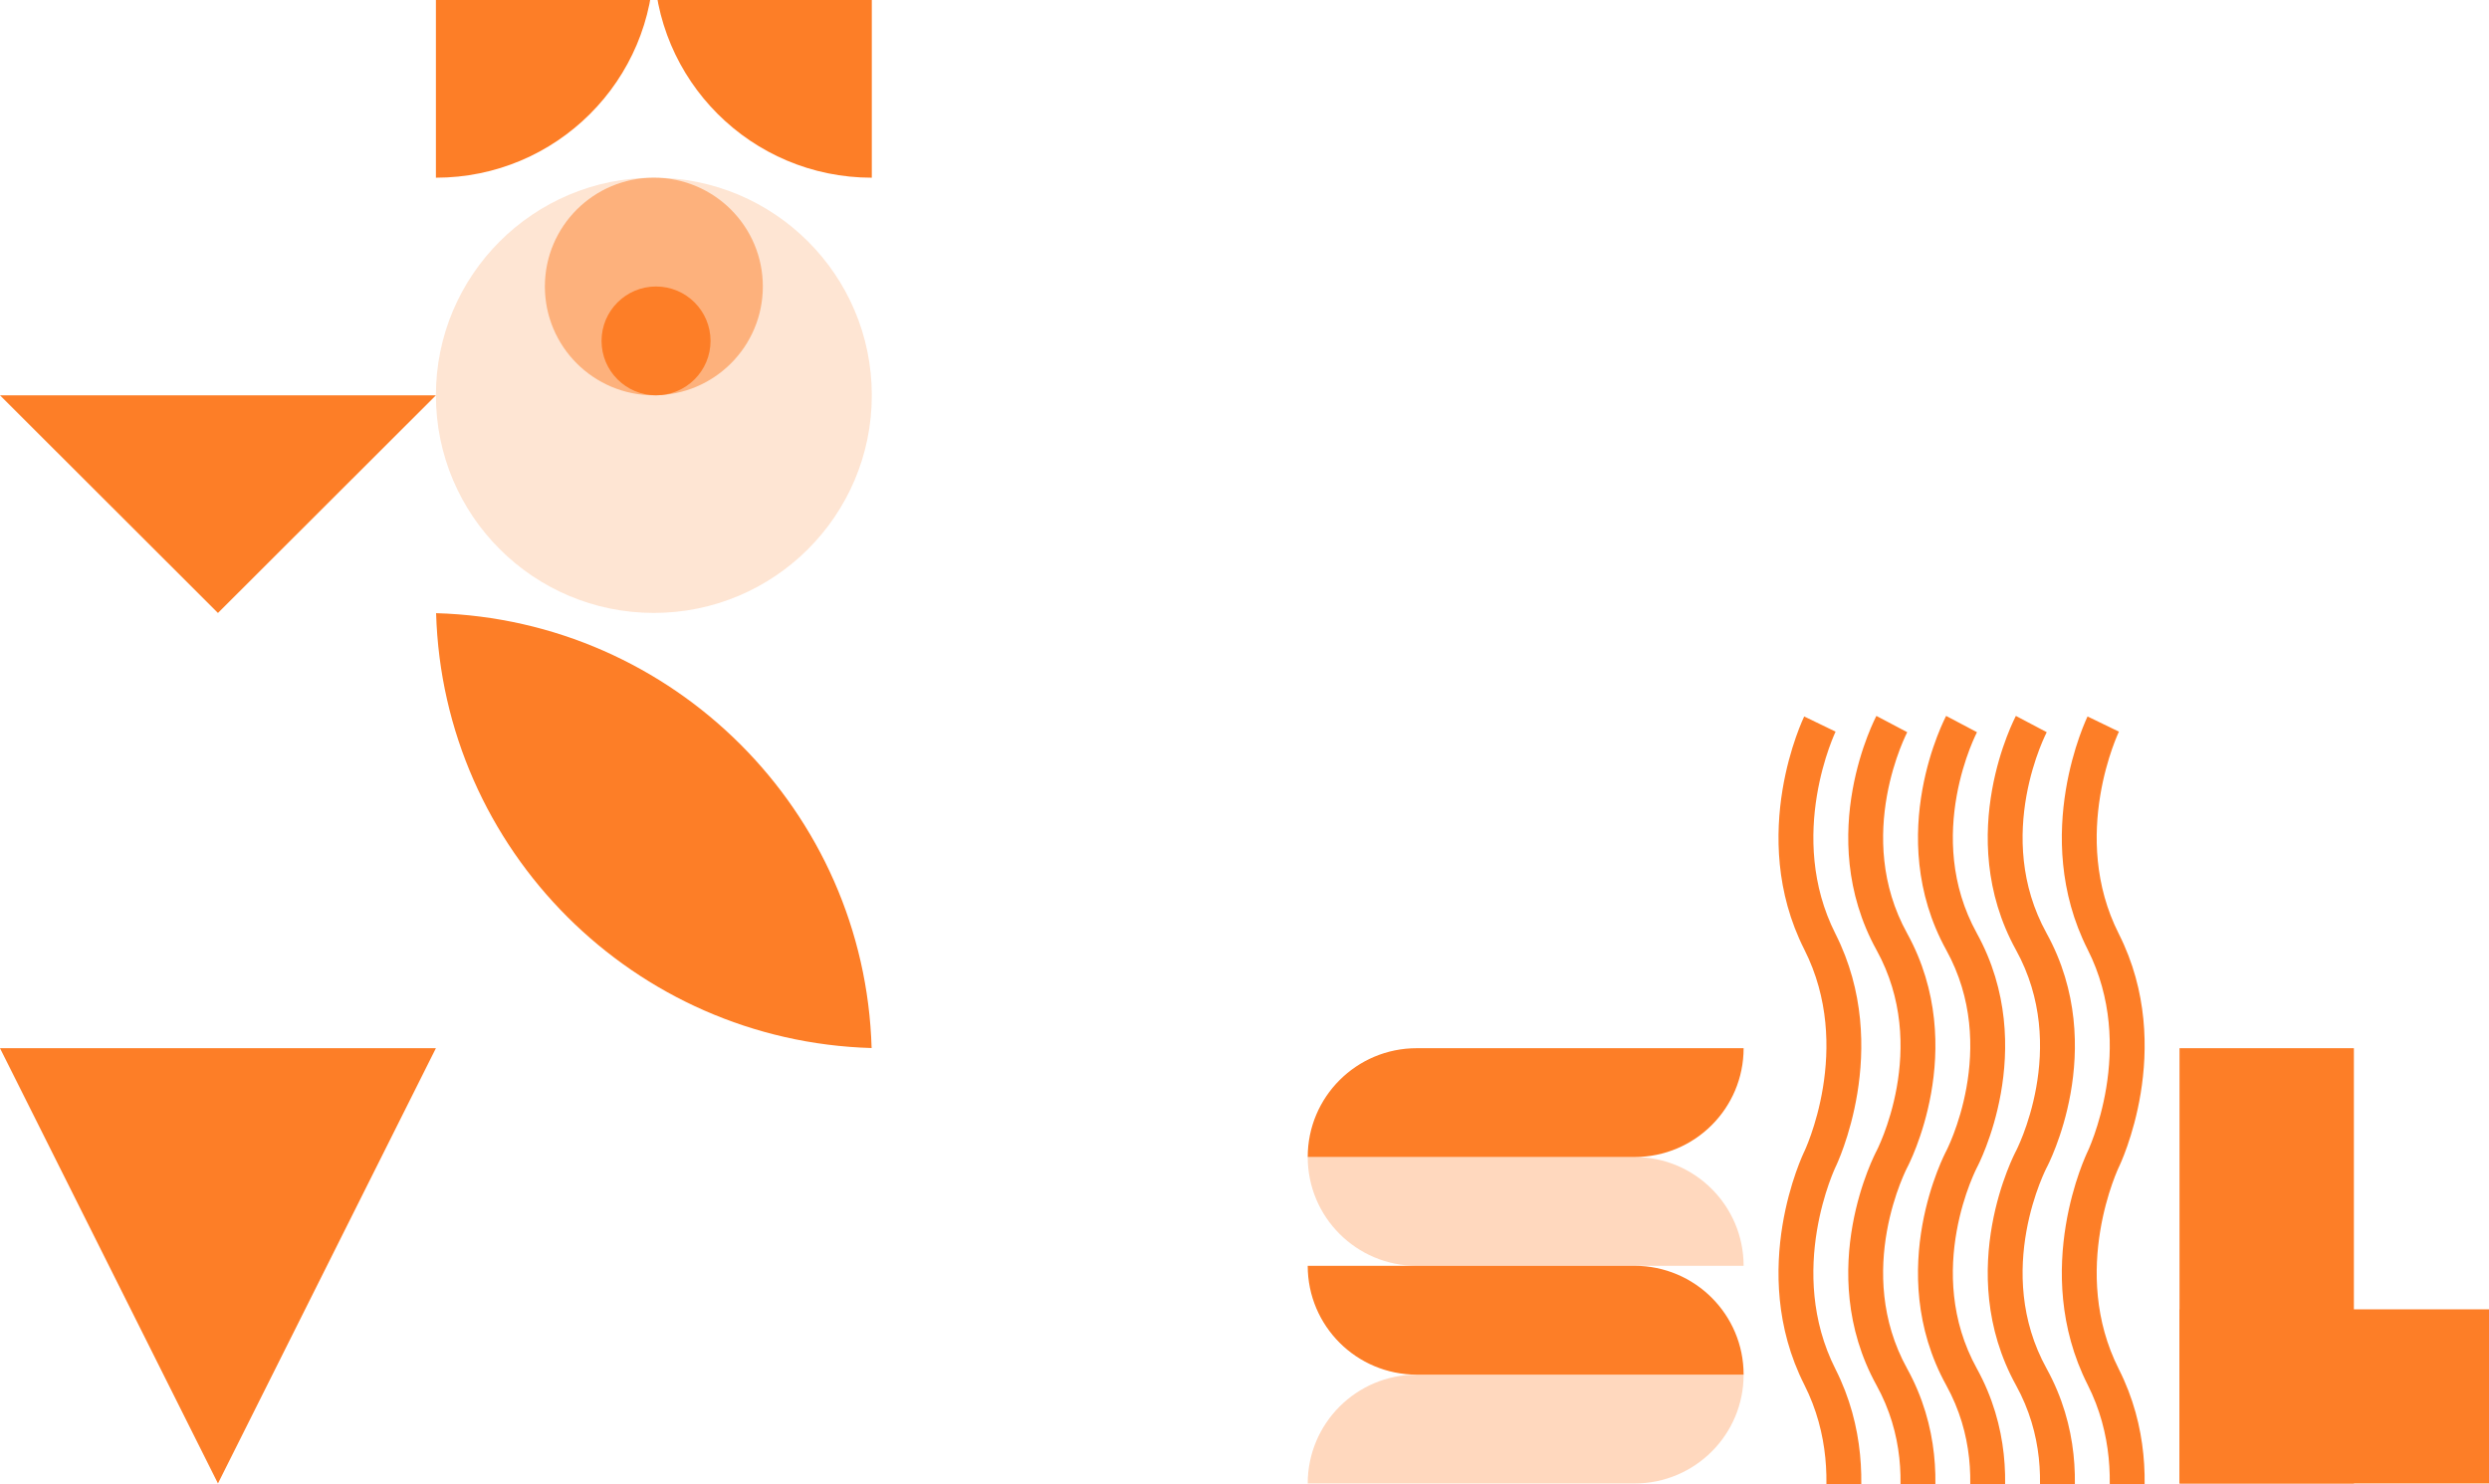
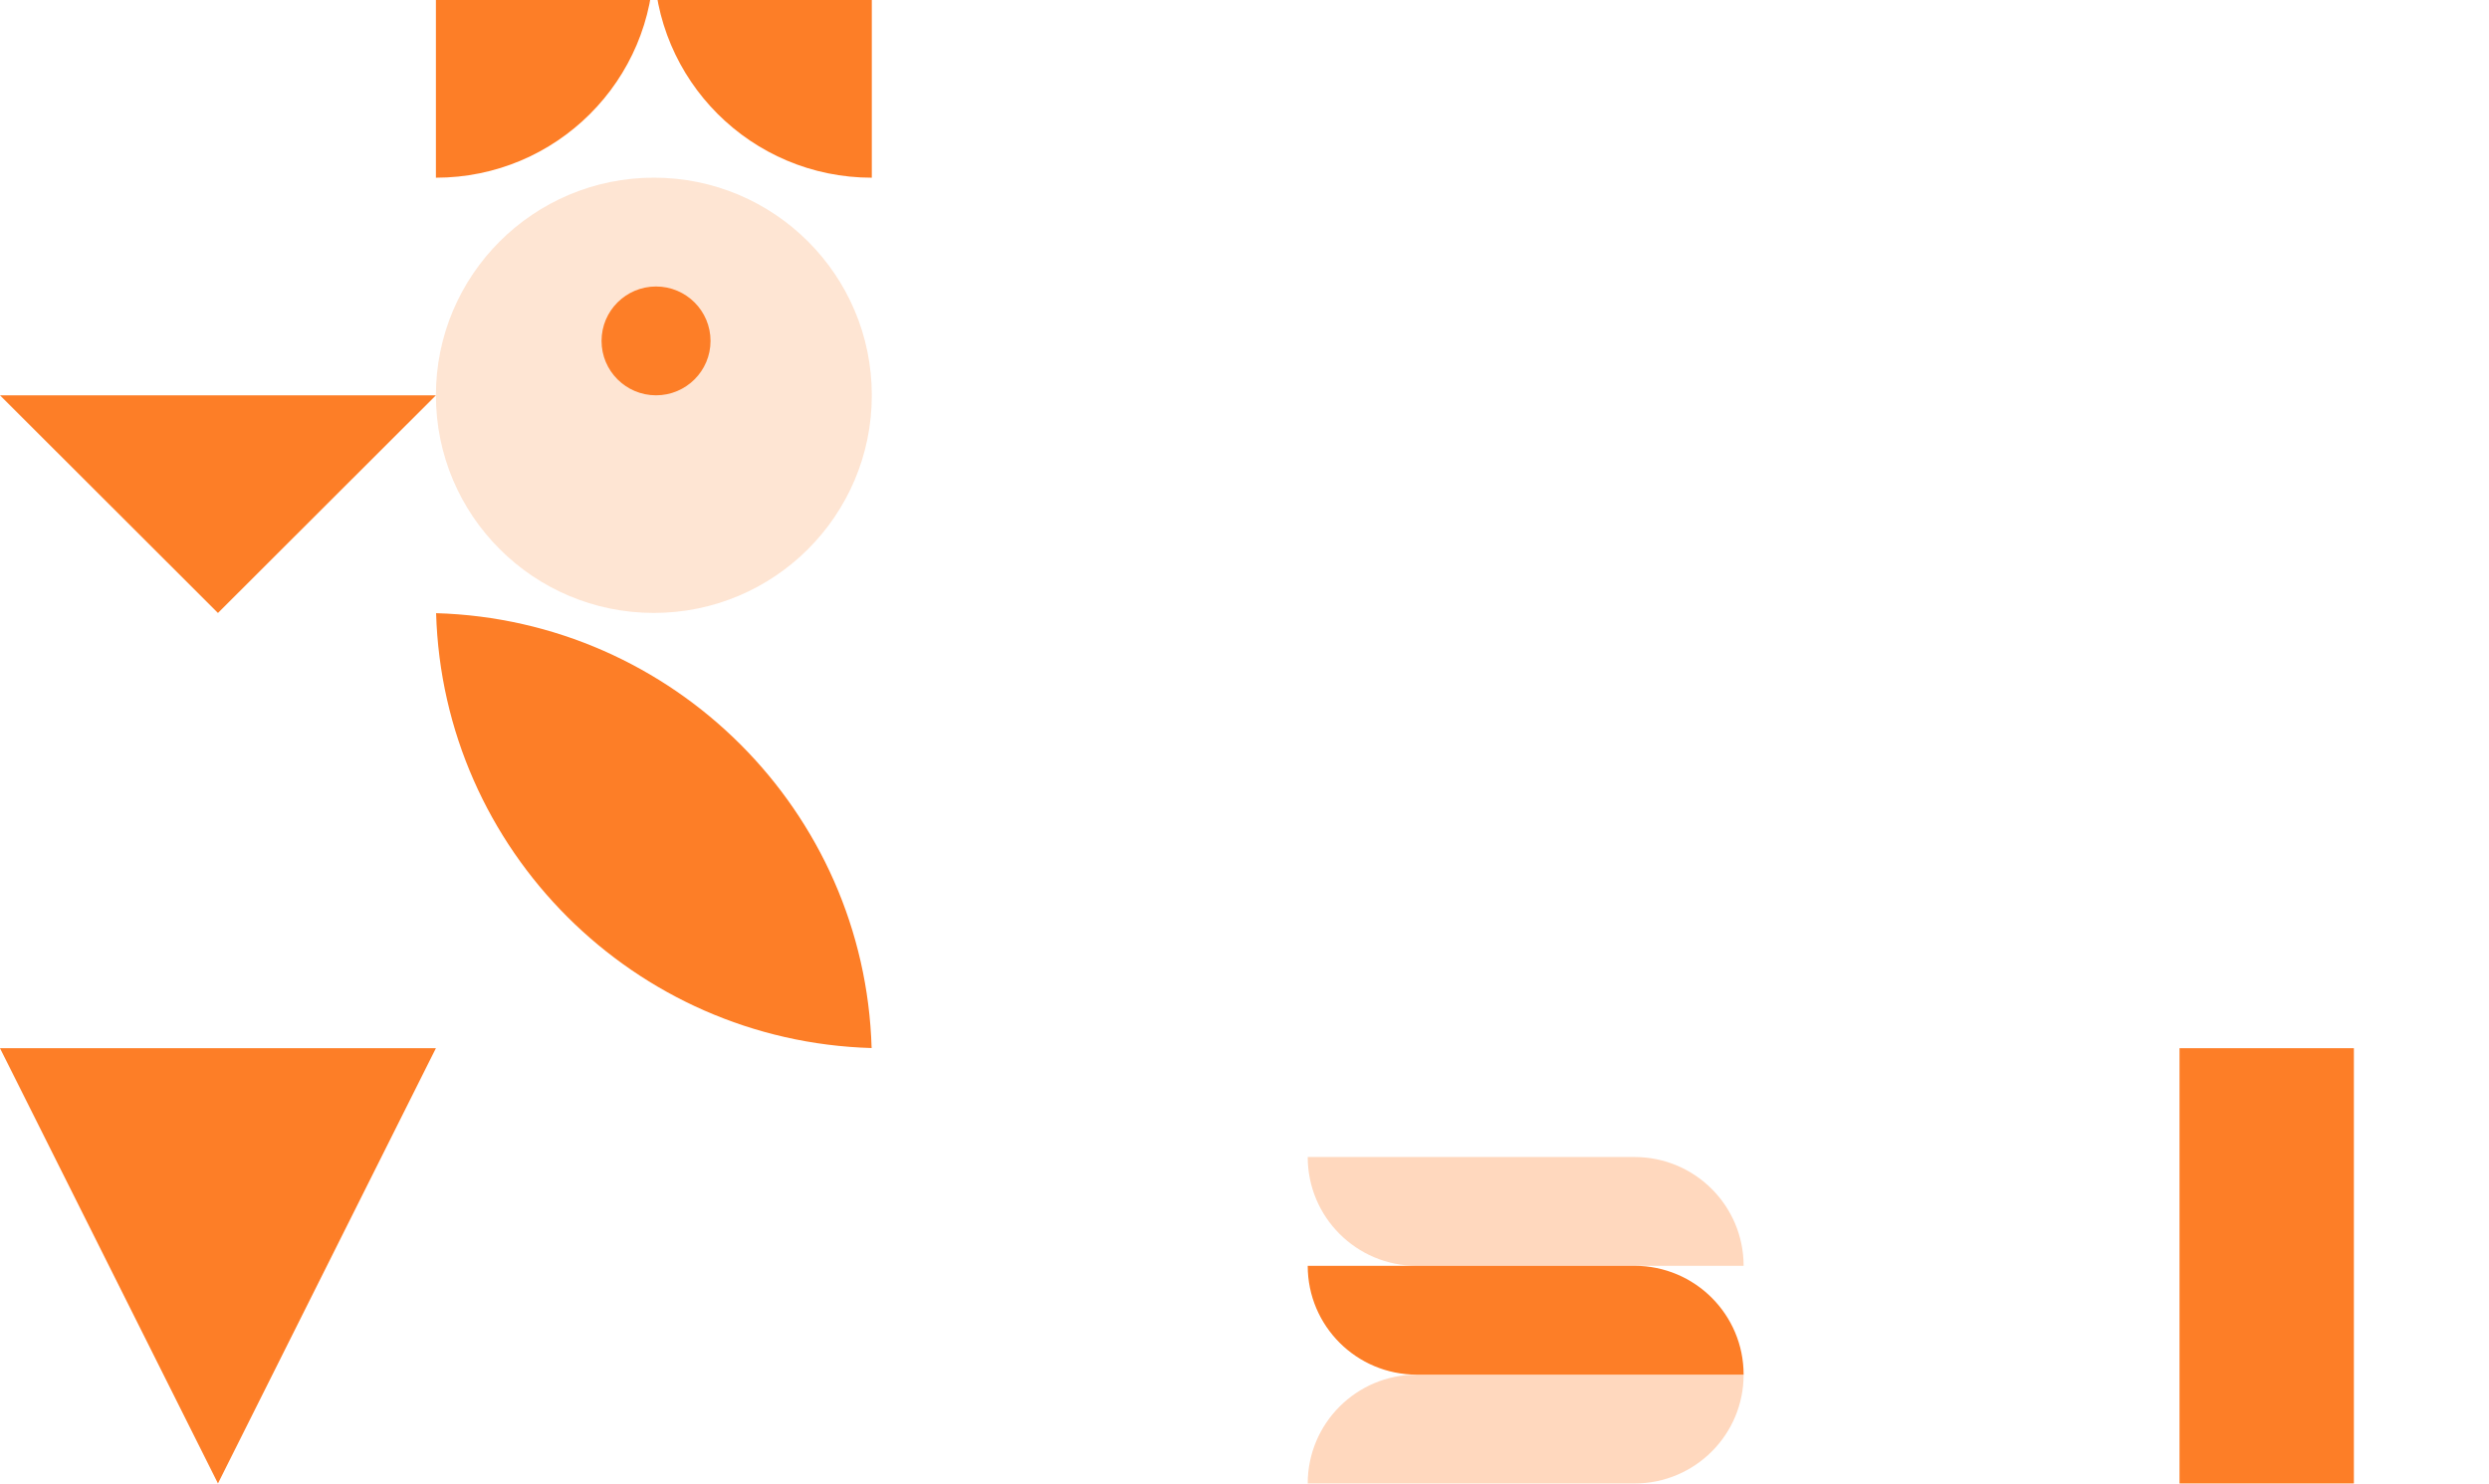
<svg xmlns="http://www.w3.org/2000/svg" width="570" height="340" viewBox="0 0 570 340" fill="none">
  <g clip-path="url(#clip0_1344_10941)">
    <path d="M149.738 -9.147C149.738 -36.68 127.392 -59 99.826 -59L99.826 40.707C127.392 40.707 149.738 18.387 149.738 -9.147Z" fill="#FD7E27" />
    <path d="M149.738 -9.147C149.738 18.387 172.085 40.707 199.651 40.707V-59C172.085 -59 149.738 -36.68 149.738 -9.147Z" fill="#FD7E27" />
-     <path d="M0 90.562H99.826L49.913 140.416L0 90.562Z" fill="#FD7E27" />
+     <path d="M0 90.562H99.826L49.913 140.416Z" fill="#FD7E27" />
    <path opacity="0.2" d="M149.739 40.7C122.173 40.7 99.826 63.02 99.826 90.553C99.826 118.086 122.173 140.406 149.739 140.406C177.305 140.406 199.651 118.086 199.651 90.553C199.651 63.02 177.305 40.7 149.739 40.7Z" fill="#FD7E27" />
-     <path opacity="0.5" d="M149.738 40.701C135.955 40.701 124.782 51.861 124.782 65.628C124.782 79.395 135.955 90.555 149.738 90.555C163.521 90.555 174.695 79.395 174.695 65.628C174.695 51.861 163.521 40.701 149.738 40.701Z" fill="#FD7E27" />
    <path d="M150.238 65.628C143.346 65.628 137.759 71.208 137.759 78.091C137.759 84.975 143.346 90.555 150.238 90.555C157.129 90.555 162.716 84.975 162.716 78.091C162.716 71.208 157.129 65.628 150.238 65.628Z" fill="#FD7E27" />
    <path d="M199.607 240.08C145.235 238.503 101.447 194.767 99.869 140.461C154.24 142.037 198.028 185.773 199.607 240.08Z" fill="#FD7E27" />
-     <path fill-rule="evenodd" clip-rule="evenodd" d="M416.079 381.685C414.619 390.579 414.664 402.113 420.336 413.333C427.017 426.551 426.973 439.943 425.344 449.866C424.527 454.843 423.303 459.009 422.279 461.944C421.766 463.413 421.3 464.581 420.957 465.395C420.785 465.8 420.644 466.119 420.542 466.344C420.491 466.456 420.45 466.543 420.419 466.608C420.404 466.64 420.392 466.666 420.383 466.685L420.371 466.71L420.366 466.719L420.365 466.723C420.364 466.725 420.363 466.726 416.771 464.984C413.179 463.242 413.178 463.243 413.178 463.245L413.177 463.246L413.193 463.213C413.209 463.179 413.236 463.121 413.272 463.042C413.345 462.881 413.457 462.63 413.599 462.294C413.883 461.622 414.286 460.613 414.738 459.318C415.644 456.723 416.736 453.009 417.463 448.576C418.923 439.682 418.878 428.148 413.207 416.928C406.525 403.71 406.57 390.317 408.198 380.395C409.015 375.418 410.239 371.252 411.264 368.317C411.777 366.847 412.242 365.68 412.585 364.867C412.757 364.46 412.899 364.142 413.001 363.918C413.052 363.806 413.093 363.717 413.123 363.653C413.138 363.621 413.15 363.595 413.16 363.576L413.172 363.551L413.176 363.542L413.177 363.54L413.178 363.538C413.178 363.537 413.179 363.535 416.771 365.277C420.363 367.019 420.364 367.018 420.364 367.017L420.349 367.048C420.333 367.082 420.307 367.14 420.27 367.219C420.197 367.38 420.085 367.631 419.944 367.967C419.66 368.639 419.256 369.648 418.804 370.943C417.899 373.538 416.807 377.252 416.079 381.685ZM416.771 265.57C420.363 267.312 420.364 267.311 420.364 267.31L420.349 267.342C420.333 267.375 420.307 267.433 420.27 267.513C420.197 267.673 420.085 267.924 419.944 268.26C419.66 268.933 419.256 269.942 418.804 271.237C417.899 273.831 416.807 277.545 416.079 281.978C414.619 290.872 414.664 302.406 420.336 313.626C427.017 326.844 426.973 340.237 425.344 350.16C424.527 355.136 423.303 359.302 422.279 362.237C421.766 363.707 421.3 364.874 420.957 365.688C420.785 366.094 420.644 366.413 420.542 366.637C420.491 366.749 420.45 366.837 420.419 366.901C420.41 366.921 420.402 366.938 420.395 366.953L420.383 366.978L420.371 367.003L420.366 367.012L420.365 367.015L420.364 367.017C420.364 367.018 420.363 367.019 416.771 365.277C413.179 363.535 413.178 363.537 413.178 363.538L413.193 363.506C413.209 363.472 413.236 363.415 413.272 363.335C413.345 363.175 413.457 362.923 413.599 362.587C413.883 361.915 414.286 360.906 414.738 359.611C415.644 357.017 416.736 353.302 417.463 348.87C418.923 339.975 418.878 328.441 413.207 317.221C406.525 304.004 406.57 290.611 408.198 280.688C409.015 275.712 410.239 271.545 411.264 268.61C411.777 267.141 412.242 265.973 412.585 265.16C412.757 264.753 412.899 264.435 413.001 264.211C413.052 264.099 413.093 264.011 413.123 263.947C413.138 263.915 413.15 263.889 413.16 263.869L413.172 263.844L413.176 263.835L413.177 263.833L413.178 263.832C413.178 263.83 413.179 263.829 416.771 265.57ZM416.771 265.57C420.363 267.312 420.364 267.311 420.364 267.31L420.365 267.309L420.366 267.306L420.371 267.297L420.383 267.272C420.392 267.252 420.404 267.226 420.419 267.194C420.45 267.13 420.491 267.042 420.542 266.93C420.644 266.706 420.785 266.387 420.957 265.981C421.3 265.168 421.766 264 422.279 262.531C423.303 259.596 424.527 255.429 425.344 250.453C426.973 240.53 427.017 227.137 420.336 213.919C414.664 202.699 414.619 191.166 416.079 182.271C416.807 177.839 417.899 174.124 418.804 171.53C419.256 170.235 419.66 169.226 419.944 168.554C420.085 168.218 420.197 167.966 420.27 167.806C420.307 167.726 420.333 167.669 420.349 167.635L420.364 167.603C420.364 167.604 420.363 167.605 416.771 165.864C413.179 164.122 413.178 164.124 413.178 164.125L413.172 164.138L413.16 164.163C413.15 164.182 413.138 164.208 413.123 164.239C413.093 164.304 413.052 164.392 413.001 164.505C412.899 164.728 412.757 165.047 412.585 165.454C412.242 166.266 411.777 167.434 411.264 168.904C410.239 171.838 409.015 176.005 408.198 180.981C406.57 190.904 406.525 204.297 413.207 217.515C418.878 228.735 418.923 240.268 417.463 249.163C416.736 253.595 415.644 257.31 414.738 259.904C414.286 261.199 413.883 262.208 413.599 262.881C413.457 263.217 413.345 263.468 413.272 263.628C413.236 263.708 413.209 263.766 413.193 263.799L413.178 263.832C413.178 263.83 413.179 263.829 416.771 265.57ZM413.176 463.248L413.177 463.247L413.176 463.248ZM432.119 381.742C430.537 390.582 430.582 402.039 436.74 413.206C444.058 426.477 444.013 439.946 442.227 449.923C441.332 454.921 439.991 459.104 438.87 462.048C438.308 463.523 437.798 464.695 437.422 465.511C437.234 465.92 437.079 466.239 436.968 466.464C436.912 466.577 436.866 466.667 436.833 466.731C436.817 466.764 436.803 466.79 436.793 466.809L436.779 466.834L436.775 466.843L436.773 466.847C436.772 466.849 436.771 466.85 433.242 464.984C429.714 463.117 429.713 463.118 429.712 463.119L429.728 463.089C429.745 463.057 429.774 463 429.813 462.92C429.892 462.761 430.014 462.511 430.168 462.177C430.476 461.508 430.914 460.503 431.405 459.213C432.39 456.628 433.576 452.93 434.365 448.519C435.948 439.679 435.903 428.222 429.745 417.055C422.427 403.784 422.472 390.314 424.258 380.338C425.153 375.34 426.494 371.157 427.615 368.212C428.177 366.738 428.686 365.566 429.062 364.75C429.25 364.341 429.405 364.021 429.517 363.796C429.573 363.684 429.618 363.595 429.651 363.53C429.668 363.498 429.682 363.472 429.692 363.452L429.705 363.426L429.71 363.417L429.711 363.415L429.712 363.414C429.713 363.412 429.714 363.41 433.242 365.277C436.771 367.144 436.772 367.143 436.772 367.142L436.771 367.144L436.757 367.172C436.74 367.204 436.711 367.261 436.671 367.341C436.592 367.5 436.471 367.75 436.317 368.084C436.009 368.754 435.571 369.758 435.079 371.048C434.095 373.633 432.909 377.331 432.119 381.742ZM433.242 265.57C436.771 267.437 436.772 267.436 436.772 267.435L436.771 267.437L436.757 267.465C436.747 267.484 436.733 267.511 436.716 267.545C436.703 267.571 436.688 267.6 436.671 267.634C436.592 267.793 436.471 268.043 436.317 268.377C436.009 269.047 435.571 270.052 435.079 271.341C434.095 273.926 432.909 277.624 432.119 282.035C430.537 290.875 430.582 302.332 436.74 313.5C444.058 326.77 444.013 340.24 442.227 350.217C441.332 355.215 439.991 359.398 438.87 362.342C438.308 363.817 437.798 364.988 437.422 365.805C437.234 366.213 437.079 366.532 436.968 366.758C436.912 366.87 436.866 366.96 436.833 367.024C436.817 367.057 436.803 367.083 436.793 367.103L436.779 367.128L436.775 367.137L436.773 367.14L436.772 367.142C436.772 367.143 436.771 367.144 433.242 365.277C429.714 363.41 429.713 363.412 429.712 363.414L429.728 363.383C429.745 363.35 429.774 363.293 429.813 363.213C429.892 363.054 430.014 362.804 430.168 362.47C430.476 361.801 430.914 360.796 431.405 359.506C432.39 356.921 433.576 353.223 434.365 348.813C435.948 339.973 435.903 328.515 429.745 317.348C422.427 304.077 422.472 290.608 424.258 280.631C425.153 275.633 426.494 271.45 427.615 268.505C428.177 267.031 428.686 265.859 429.062 265.043C429.25 264.635 429.405 264.315 429.517 264.089C429.573 263.977 429.618 263.888 429.651 263.823C429.668 263.791 429.682 263.765 429.692 263.745L429.705 263.72L429.71 263.711L429.711 263.708L429.712 263.707C429.713 263.705 429.714 263.704 433.242 265.57ZM433.242 265.57C436.771 267.437 436.772 267.436 436.772 267.435L436.773 267.433L436.775 267.43L436.779 267.421L436.793 267.396C436.803 267.376 436.817 267.35 436.833 267.317C436.845 267.294 436.859 267.268 436.874 267.238C436.9 267.186 436.932 267.123 436.968 267.051C437.079 266.826 437.234 266.506 437.422 266.098C437.798 265.282 438.308 264.11 438.87 262.635C439.991 259.691 441.332 255.508 442.227 250.51C444.013 240.533 444.058 227.063 436.74 213.793C430.582 202.626 430.537 191.168 432.119 182.328C432.909 177.918 434.095 174.219 435.079 171.635C435.571 170.345 436.009 169.34 436.317 168.671C436.471 168.336 436.592 168.086 436.671 167.927C436.711 167.848 436.74 167.791 436.757 167.758L436.772 167.728C436.772 167.729 436.771 167.73 433.242 165.864C429.714 163.997 429.713 163.998 429.712 164L429.71 164.004L429.705 164.013L429.692 164.038C429.682 164.058 429.668 164.084 429.651 164.117C429.618 164.182 429.573 164.27 429.517 164.383C429.405 164.608 429.25 164.928 429.062 165.336C428.686 166.152 428.177 167.324 427.615 168.799C426.494 171.743 425.153 175.926 424.258 180.924C422.472 190.901 422.427 204.371 429.745 217.641C435.903 228.809 435.948 240.266 434.365 249.106C433.576 253.516 432.39 257.215 431.405 259.799C430.914 261.089 430.476 262.094 430.168 262.763C430.014 263.098 429.892 263.348 429.813 263.507C429.774 263.586 429.745 263.643 429.728 263.676L429.712 263.707C429.713 263.705 429.714 263.704 433.242 265.57ZM448.091 381.742C446.509 390.582 446.554 402.039 452.712 413.206C460.03 426.477 459.985 439.946 458.199 449.923C457.304 454.921 455.963 459.104 454.842 462.048C454.28 463.523 453.771 464.695 453.395 465.511C453.206 465.92 453.051 466.239 452.94 466.464C452.884 466.577 452.838 466.667 452.805 466.731C452.789 466.764 452.775 466.79 452.765 466.809L452.752 466.834L452.745 466.847C452.744 466.849 452.743 466.85 449.214 464.984C445.686 463.117 445.685 463.118 445.684 463.119L445.7 463.089C445.717 463.057 445.746 463 445.785 462.92C445.864 462.761 445.986 462.511 446.14 462.177C446.448 461.508 446.886 460.503 447.377 459.213C448.362 456.628 449.548 452.93 450.337 448.519C451.92 439.679 451.875 428.222 445.717 417.055C438.399 403.784 438.444 390.314 440.23 380.338C441.125 375.34 442.466 371.157 443.587 368.212C444.149 366.738 444.658 365.566 445.034 364.75C445.222 364.341 445.377 364.021 445.489 363.796C445.545 363.684 445.59 363.595 445.623 363.53C445.64 363.498 445.654 363.472 445.664 363.452L445.677 363.426L445.682 363.417L445.683 363.415L445.684 363.414C445.685 363.412 445.686 363.41 449.214 365.277C452.743 367.144 452.744 367.143 452.744 367.142L452.729 367.172C452.712 367.204 452.683 367.261 452.643 367.341C452.564 367.5 452.443 367.75 452.289 368.084C451.981 368.754 451.543 369.758 451.051 371.048C450.067 373.633 448.881 377.331 448.091 381.742ZM449.214 265.57C452.743 267.437 452.744 267.436 452.744 267.435L452.729 267.465C452.718 267.485 452.703 267.515 452.684 267.553C452.672 267.576 452.659 267.604 452.643 267.634C452.564 267.793 452.443 268.043 452.289 268.377C451.981 269.047 451.543 270.052 451.051 271.341C450.067 273.926 448.881 277.624 448.091 282.035C446.509 290.875 446.554 302.332 452.712 313.5C460.03 326.77 459.985 340.24 458.199 350.217C457.304 355.215 455.963 359.398 454.842 362.342C454.28 363.817 453.771 364.988 453.395 365.805C453.206 366.213 453.051 366.532 452.94 366.758C452.884 366.87 452.838 366.96 452.805 367.024C452.789 367.057 452.775 367.083 452.765 367.103L452.752 367.128L452.747 367.137L452.745 367.14L452.744 367.142C452.744 367.143 452.743 367.144 449.214 365.277C445.686 363.41 445.685 363.412 445.684 363.414L445.7 363.383C445.717 363.35 445.746 363.293 445.785 363.213C445.864 363.054 445.986 362.804 446.14 362.47C446.448 361.801 446.886 360.796 447.377 359.506C448.362 356.921 449.548 353.223 450.337 348.813C451.92 339.973 451.875 328.515 445.717 317.348C438.399 304.077 438.444 290.608 440.23 280.631C441.125 275.633 442.466 271.45 443.587 268.505C444.149 267.031 444.658 265.859 445.034 265.043C445.222 264.635 445.377 264.315 445.489 264.089C445.524 264.019 445.555 263.957 445.582 263.905C445.597 263.875 445.611 263.847 445.623 263.823C445.64 263.791 445.654 263.765 445.664 263.745L445.677 263.72L445.682 263.711L445.683 263.708L445.684 263.707C445.685 263.705 445.686 263.704 449.214 265.57ZM449.214 265.57C452.743 267.437 452.744 267.436 452.744 267.435L452.745 267.433L452.747 267.43L452.752 267.421L452.765 267.396C452.775 267.376 452.789 267.35 452.805 267.317C452.838 267.253 452.884 267.164 452.94 267.051C453.051 266.826 453.206 266.506 453.395 266.098C453.771 265.282 454.28 264.11 454.842 262.635C455.963 259.691 457.304 255.508 458.199 250.51C459.985 240.533 460.03 227.063 452.712 213.793C446.554 202.626 446.509 191.168 448.091 182.328C448.881 177.918 450.067 174.219 451.051 171.635C451.543 170.345 451.981 169.34 452.289 168.671C452.443 168.336 452.564 168.086 452.643 167.927C452.683 167.848 452.712 167.791 452.729 167.758L452.744 167.728C452.744 167.729 452.743 167.73 449.214 165.864C445.686 163.997 445.685 163.998 445.684 164L445.682 164.004L445.677 164.013L445.664 164.038C445.654 164.058 445.64 164.084 445.623 164.117C445.59 164.182 445.545 164.27 445.489 164.383C445.377 164.608 445.222 164.928 445.034 165.336C444.658 166.152 444.149 167.324 443.587 168.799C442.466 171.743 441.125 175.926 440.23 180.924C438.444 190.901 438.399 204.371 445.717 217.641C451.875 228.809 451.92 240.266 450.337 249.106C449.548 253.516 448.362 257.215 447.377 259.799C446.886 261.089 446.448 262.094 446.14 262.763C445.986 263.098 445.864 263.348 445.785 263.507C445.746 263.586 445.717 263.643 445.7 263.676L445.684 263.707C445.685 263.705 445.686 263.704 449.214 265.57ZM464.064 381.742C462.481 390.582 462.526 402.039 468.684 413.206C476.002 426.477 475.957 439.946 474.171 449.923C473.276 454.921 471.935 459.104 470.814 462.048C470.252 463.523 469.743 464.695 469.367 465.511C469.179 465.92 469.023 466.239 468.912 466.464C468.856 466.577 468.811 466.667 468.777 466.731C468.761 466.764 468.747 466.79 468.737 466.809L468.724 466.834L468.717 466.847C468.716 466.849 468.715 466.85 465.187 464.984C461.658 463.117 461.657 463.118 461.656 463.119L461.672 463.089C461.689 463.057 461.718 463 461.757 462.92C461.836 462.761 461.958 462.511 462.112 462.177C462.42 461.508 462.858 460.503 463.35 459.213C464.334 456.628 465.52 452.93 466.309 448.519C467.892 439.679 467.847 428.222 461.689 417.055C454.371 403.784 454.416 390.314 456.202 380.338C457.097 375.34 458.438 371.157 459.559 368.212C460.121 366.738 460.63 365.566 461.006 364.75C461.194 364.341 461.35 364.021 461.461 363.796C461.517 363.684 461.562 363.595 461.596 363.53C461.605 363.512 461.613 363.496 461.62 363.482C461.626 363.471 461.632 363.461 461.636 363.452L461.649 363.426L461.654 363.417L461.655 363.415L461.656 363.414C461.657 363.412 461.658 363.41 465.187 365.277C468.715 367.144 468.716 367.143 468.717 367.142L468.715 367.144L468.701 367.172C468.684 367.204 468.655 367.261 468.616 367.341C468.537 367.5 468.415 367.75 468.261 368.084C467.953 368.754 467.515 369.758 467.023 371.048C466.039 373.633 464.853 377.331 464.064 381.742ZM465.187 265.57C468.715 267.437 468.716 267.436 468.717 267.435L468.715 267.437L468.701 267.465C468.684 267.498 468.655 267.555 468.616 267.634C468.537 267.793 468.415 268.043 468.261 268.377C467.953 269.047 467.515 270.052 467.023 271.341C466.039 273.926 464.853 277.624 464.064 282.035C462.481 290.875 462.526 302.332 468.684 313.5C476.002 326.77 475.957 340.24 474.171 350.217C473.276 355.215 471.935 359.398 470.814 362.342C470.252 363.817 469.743 364.988 469.367 365.805C469.179 366.213 469.023 366.532 468.912 366.758C468.856 366.87 468.811 366.96 468.777 367.024C468.761 367.057 468.747 367.083 468.737 367.103L468.724 367.128L468.719 367.137L468.718 367.14L468.717 367.142C468.716 367.143 468.715 367.144 465.187 365.277C461.658 363.41 461.657 363.412 461.656 363.414L461.672 363.383C461.689 363.35 461.718 363.293 461.757 363.213C461.836 363.054 461.958 362.804 462.112 362.47C462.42 361.801 462.858 360.796 463.35 359.506C464.334 356.921 465.52 353.223 466.309 348.813C467.892 339.973 467.847 328.515 461.689 317.348C454.371 304.077 454.416 290.608 456.202 280.631C457.097 275.633 458.438 271.45 459.559 268.505C460.121 267.031 460.63 265.859 461.006 265.043C461.194 264.635 461.35 264.315 461.461 264.089C461.517 263.977 461.562 263.888 461.596 263.823L461.614 263.788C461.623 263.771 461.63 263.757 461.636 263.745L461.649 263.72L461.654 263.711L461.655 263.708L461.656 263.707C461.657 263.705 461.658 263.704 465.187 265.57ZM465.187 265.57C468.715 267.437 468.716 267.436 468.717 267.435L468.717 267.433L468.719 267.43L468.724 267.421L468.737 267.396C468.747 267.376 468.761 267.35 468.777 267.317C468.811 267.253 468.856 267.164 468.912 267.051C469.023 266.826 469.179 266.506 469.367 266.098C469.743 265.282 470.252 264.11 470.814 262.635C471.935 259.691 473.276 255.508 474.171 250.51C475.957 240.533 476.002 227.063 468.684 213.793C462.526 202.626 462.481 191.168 464.064 182.328C464.853 177.918 466.039 174.219 467.023 171.635C467.515 170.345 467.953 169.34 468.261 168.671C468.415 168.336 468.537 168.086 468.616 167.927C468.655 167.848 468.684 167.791 468.701 167.758L468.717 167.728C468.716 167.729 468.715 167.73 465.187 165.864C461.658 163.997 461.657 163.998 461.656 164L461.654 164.004L461.649 164.013L461.636 164.038C461.626 164.058 461.612 164.084 461.596 164.117C461.562 164.182 461.517 164.27 461.461 164.383C461.35 164.608 461.194 164.928 461.006 165.336C460.63 166.152 460.121 167.324 459.559 168.799C458.438 171.743 457.097 175.926 456.202 180.924C454.416 190.901 454.371 204.371 461.689 217.641C467.847 228.809 467.892 240.266 466.309 249.106C465.52 253.516 464.334 257.215 463.35 259.799C462.858 261.089 462.42 262.094 462.112 262.763C461.958 263.098 461.836 263.348 461.757 263.507C461.718 263.586 461.689 263.643 461.672 263.676L461.656 263.707C461.657 263.705 461.658 263.704 465.187 265.57ZM480.966 381.685C479.506 390.579 479.55 402.113 485.222 413.333C491.904 426.551 491.859 439.943 490.231 449.866C489.414 454.843 488.19 459.009 487.165 461.944C486.652 463.413 486.187 464.581 485.843 465.395C485.672 465.8 485.53 466.119 485.428 466.344C485.377 466.456 485.336 466.543 485.306 466.608C485.291 466.64 485.279 466.666 485.269 466.685L485.257 466.71L485.251 466.723C485.251 466.725 485.25 466.726 481.658 464.984C478.066 463.242 478.065 463.243 478.064 463.245L478.079 463.213C478.095 463.179 478.122 463.121 478.159 463.042C478.231 462.881 478.343 462.63 478.485 462.294C478.769 461.622 479.172 460.613 479.624 459.318C480.53 456.723 481.622 453.009 482.35 448.576C483.81 439.682 483.765 428.148 478.093 416.928C471.412 403.71 471.456 390.317 473.085 380.395C473.901 375.418 475.126 371.252 476.15 368.317C476.663 366.847 477.129 365.68 477.472 364.867C477.644 364.46 477.785 364.142 477.887 363.918C477.938 363.806 477.979 363.717 478.009 363.653C478.024 363.621 478.037 363.595 478.046 363.576L478.058 363.551L478.062 363.542L478.064 363.54L478.064 363.538C478.065 363.537 478.066 363.535 481.658 365.277C485.25 367.019 485.25 367.018 485.251 367.017L485.236 367.048C485.22 367.082 485.193 367.14 485.157 367.219C485.084 367.38 484.972 367.631 484.83 367.967C484.546 368.639 484.143 369.648 483.691 370.943C482.785 373.538 481.693 377.252 480.966 381.685ZM481.658 265.57C485.25 267.312 485.25 267.311 485.251 267.31L485.236 267.342C485.22 267.375 485.193 267.433 485.157 267.513C485.084 267.673 484.972 267.924 484.83 268.26C484.546 268.933 484.143 269.942 483.691 271.237C482.785 273.831 481.693 277.545 480.966 281.978C479.506 290.872 479.55 302.406 485.222 313.626C491.904 326.844 491.859 340.237 490.231 350.16C489.414 355.136 488.19 359.302 487.165 362.237C486.652 363.707 486.187 364.874 485.843 365.688C485.672 366.094 485.53 366.413 485.428 366.637C485.377 366.749 485.336 366.837 485.306 366.901C485.299 366.916 485.292 366.93 485.286 366.943C485.28 366.956 485.274 366.968 485.269 366.978L485.257 367.003L485.253 367.012L485.252 367.015L485.251 367.017C485.25 367.018 485.25 367.019 481.658 365.277C478.066 363.535 478.065 363.537 478.064 363.538L478.079 363.506C478.095 363.472 478.122 363.415 478.159 363.335C478.231 363.175 478.343 362.923 478.485 362.587C478.769 361.915 479.172 360.906 479.624 359.611C480.53 357.017 481.622 353.302 482.35 348.869C483.81 339.975 483.765 328.441 478.093 317.221C471.412 304.004 471.456 290.611 473.085 280.688C473.901 275.712 475.126 271.545 476.15 268.61C476.663 267.141 477.129 265.973 477.472 265.16C477.644 264.753 477.785 264.435 477.887 264.211C477.938 264.099 477.979 264.011 478.009 263.947C478.024 263.915 478.037 263.889 478.046 263.869L478.058 263.844L478.062 263.835L478.064 263.833L478.064 263.832C478.065 263.83 478.066 263.829 481.658 265.57ZM481.658 265.57C485.25 267.312 485.25 267.311 485.251 267.31L485.251 267.309L485.253 267.306L485.257 267.297L485.269 267.272C485.279 267.252 485.291 267.226 485.306 267.194C485.315 267.176 485.324 267.155 485.335 267.133C485.361 267.077 485.392 267.01 485.428 266.93C485.53 266.706 485.672 266.387 485.843 265.981C486.187 265.168 486.652 264 487.165 262.531C488.19 259.596 489.414 255.429 490.231 250.453C491.859 240.53 491.904 227.137 485.222 213.919C479.55 202.699 479.506 191.166 480.966 182.271C481.693 177.839 482.785 174.124 483.691 171.53C484.143 170.235 484.546 169.226 484.83 168.554C484.972 168.218 485.084 167.966 485.157 167.806C485.193 167.726 485.22 167.669 485.236 167.635L485.251 167.603C485.25 167.604 485.25 167.605 481.658 165.864C478.066 164.122 478.065 164.124 478.064 164.125L478.058 164.138L478.046 164.163C478.037 164.182 478.024 164.208 478.009 164.239C477.979 164.304 477.938 164.392 477.887 164.505C477.785 164.728 477.644 165.047 477.472 165.454C477.129 166.266 476.663 167.434 476.15 168.904C475.126 171.838 473.901 176.005 473.085 180.981C471.456 190.904 471.412 204.297 478.093 217.515C483.765 228.735 483.81 240.268 482.35 249.163C481.622 253.595 480.53 257.31 479.624 259.904C479.172 261.199 478.769 262.208 478.485 262.881C478.343 263.217 478.231 263.468 478.159 263.628C478.122 263.708 478.095 263.766 478.079 263.799L478.064 263.832C478.065 263.83 478.066 263.829 481.658 265.57Z" fill="#FD7E27" />
    <path d="M99.826 240.117L0 240.117L49.913 339.824L99.826 240.117Z" fill="#FD7E27" />
    <path opacity="0.3" d="M299.477 339.825C299.477 326.059 310.65 314.898 324.433 314.898H399.302C399.302 328.665 388.129 339.825 374.346 339.825H299.477Z" fill="#FD7E27" />
    <path d="M399.302 314.895C399.302 301.129 388.129 289.969 374.346 289.969H299.477C299.477 303.735 310.65 314.895 324.433 314.895H399.302Z" fill="#FD7E27" />
    <path opacity="0.3" d="M299.477 265.047C299.477 278.813 310.65 289.974 324.433 289.974H399.302C399.302 276.207 388.129 265.047 374.346 265.047H299.477Z" fill="#FD7E27" />
-     <path d="M399.302 240.117C399.302 253.884 388.129 265.044 374.346 265.044H299.477C299.477 251.277 310.65 240.117 324.433 240.117L399.302 240.117Z" fill="#FD7E27" />
    <path d="M499.127 339.824H539.058V240.117H499.127V339.824Z" fill="#FD7E27" />
-     <path d="M499.127 299.938L499.127 339.82H598.953V299.938H499.127Z" fill="#FD7E27" />
  </g>
  <defs>
    <clipPath id="clip0_1344_10941">
      <rect width="570" height="340" fill="white" />
    </clipPath>
  </defs>
</svg>